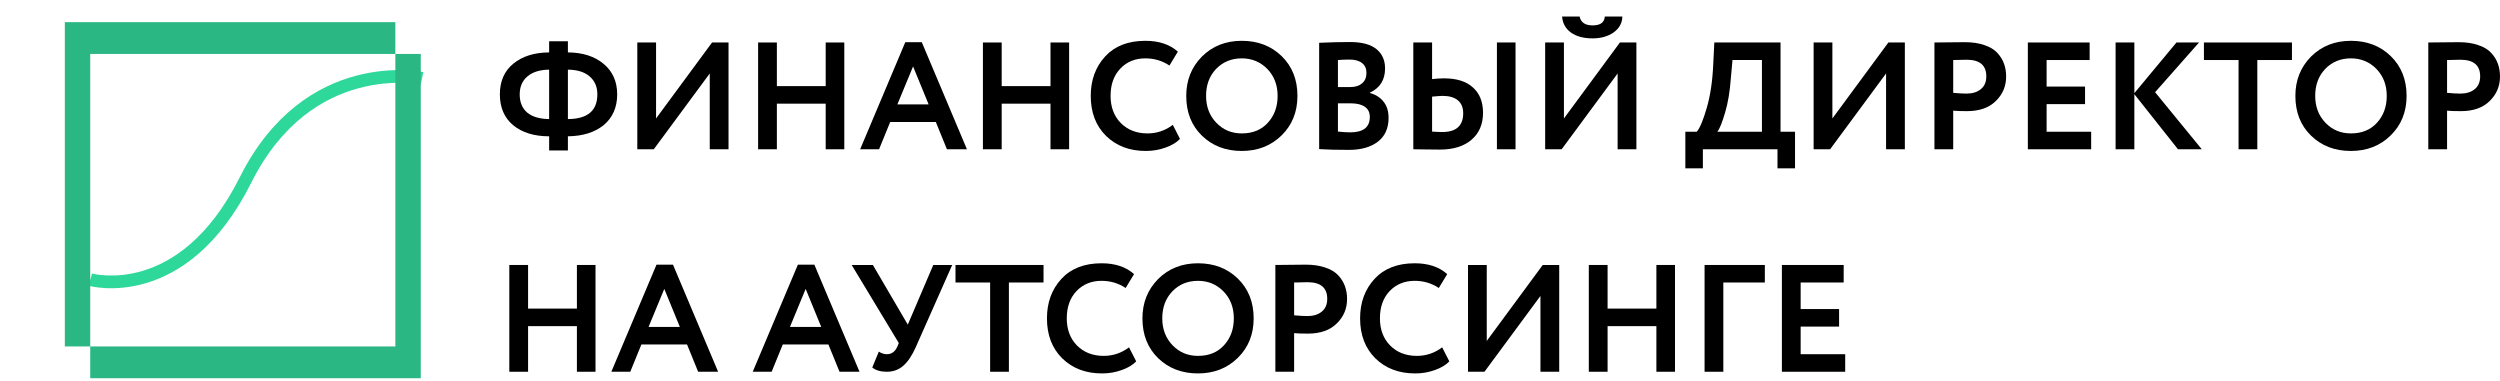
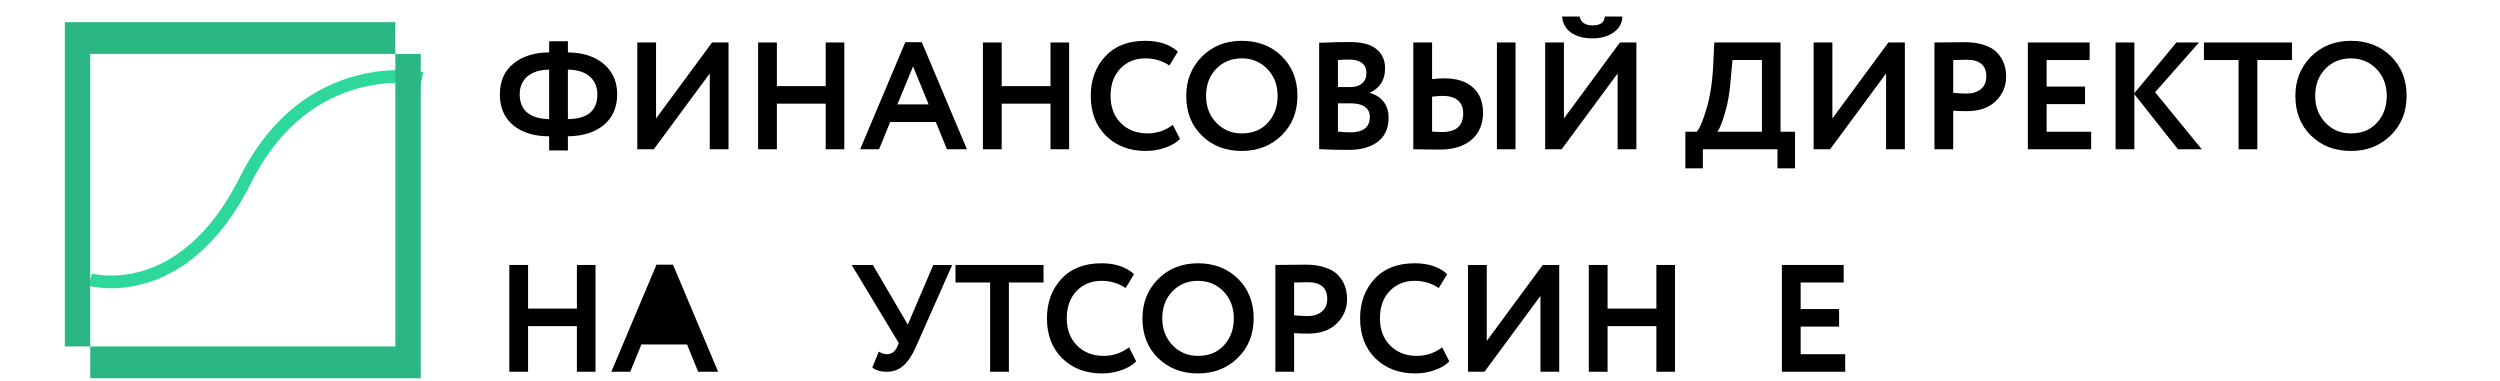
<svg xmlns="http://www.w3.org/2000/svg" width="151" height="23" viewBox="0 0 151 23" fill="none">
  <g filter="url(#filter0_d)">
    <path fill-rule="evenodd" clip-rule="evenodd" d="M21.687 5.32C19.596 5.878 17.024 7.346 15.172 11.044C13.225 14.932 10.802 16.514 8.822 17.1C7.839 17.391 6.98 17.433 6.363 17.401C6.055 17.385 5.807 17.351 5.633 17.32C5.546 17.304 5.478 17.289 5.43 17.278C5.406 17.272 5.387 17.268 5.373 17.264L5.357 17.26L5.352 17.258L5.35 17.258L5.349 17.258C5.349 17.257 5.349 17.257 5.454 16.888C5.559 16.519 5.559 16.519 5.559 16.519L5.559 16.519L5.558 16.519C5.558 16.519 5.559 16.519 5.559 16.519L5.567 16.521C5.575 16.523 5.587 16.526 5.605 16.53C5.641 16.539 5.695 16.551 5.768 16.564C5.914 16.59 6.13 16.62 6.403 16.634C6.949 16.663 7.719 16.626 8.604 16.364C10.36 15.844 12.624 14.417 14.486 10.7C16.443 6.792 19.202 5.189 21.489 4.578C22.627 4.275 23.64 4.218 24.371 4.237C24.736 4.247 25.032 4.275 25.238 4.302C25.341 4.315 25.422 4.328 25.479 4.338C25.507 4.343 25.529 4.347 25.544 4.35L25.563 4.354L25.568 4.355L25.57 4.355L25.571 4.355C25.571 4.355 25.571 4.355 25.491 4.731C25.411 5.106 25.411 5.106 25.411 5.106L25.409 5.106L25.398 5.104C25.387 5.102 25.37 5.098 25.347 5.094C25.301 5.086 25.231 5.075 25.14 5.063C24.956 5.04 24.687 5.013 24.351 5.005C23.677 4.987 22.739 5.039 21.687 5.32Z" fill="#2ED89B" />
  </g>
  <path d="M34.301 9.09H33.168V8.233C32.271 8.233 31.549 8.012 31.003 7.57C30.462 7.121 30.192 6.498 30.192 5.699C30.192 4.907 30.462 4.289 31.003 3.847C31.549 3.399 32.271 3.171 33.168 3.165V2.493H34.301V3.165C35.192 3.171 35.911 3.402 36.458 3.856C37.004 4.311 37.278 4.925 37.278 5.699C37.278 6.486 37.004 7.106 36.458 7.561C35.917 7.997 35.198 8.221 34.301 8.233V9.09ZM36.08 5.699C36.08 5.245 35.926 4.885 35.619 4.621C35.312 4.351 34.873 4.213 34.301 4.207V7.192C35.487 7.186 36.08 6.688 36.08 5.699ZM31.39 5.699C31.39 6.178 31.543 6.547 31.85 6.805C32.158 7.057 32.597 7.186 33.168 7.192V4.207C32.603 4.213 32.164 4.351 31.85 4.621C31.543 4.885 31.39 5.245 31.39 5.699Z" fill="black" />
  <path d="M42.869 4.437L39.488 9.016H38.493V2.566H39.626V7.155L43.008 2.566H44.003V9.016H42.869V4.437Z" fill="black" />
  <path d="M50.996 9.016H49.872V6.261H46.923V9.016H45.79V2.566H46.923V5.202H49.872V2.566H50.996V9.016Z" fill="black" />
  <path d="M53.095 9.016H51.953L54.68 2.548H55.675L58.403 9.016H57.195L56.523 7.367H53.768L53.095 9.016ZM56.09 6.307L55.15 4.013L54.201 6.307H56.09Z" fill="black" />
  <path d="M64.575 9.016H63.45V6.261H60.502V9.016H59.368V2.566H60.502V5.202H63.45V2.566H64.575V9.016Z" fill="black" />
  <path d="M70.838 7.542L71.271 8.39C71.069 8.605 70.777 8.78 70.396 8.915C70.021 9.05 69.625 9.118 69.207 9.118C68.225 9.118 67.423 8.814 66.802 8.205C66.188 7.597 65.881 6.793 65.881 5.791C65.881 4.833 66.173 4.038 66.756 3.405C67.334 2.778 68.141 2.465 69.18 2.465C70.003 2.465 70.657 2.683 71.142 3.119L70.635 3.958C70.199 3.669 69.714 3.525 69.18 3.525C68.565 3.525 68.062 3.73 67.669 4.142C67.275 4.554 67.079 5.103 67.079 5.791C67.079 6.467 67.285 7.014 67.696 7.431C68.114 7.849 68.651 8.058 69.309 8.058C69.874 8.058 70.384 7.886 70.838 7.542Z" fill="black" />
  <path d="M71.649 5.791C71.649 4.852 71.962 4.062 72.589 3.423C73.228 2.784 74.032 2.465 75.003 2.465C75.973 2.465 76.775 2.772 77.408 3.386C78.047 4.007 78.366 4.809 78.366 5.791C78.366 6.756 78.047 7.551 77.408 8.178C76.769 8.804 75.967 9.118 75.003 9.118C74.032 9.118 73.231 8.811 72.598 8.196C71.965 7.582 71.649 6.78 71.649 5.791ZM72.847 5.791C72.847 6.443 73.052 6.983 73.464 7.413C73.876 7.843 74.388 8.058 75.003 8.058C75.666 8.058 76.191 7.843 76.578 7.413C76.972 6.983 77.168 6.443 77.168 5.791C77.168 5.134 76.959 4.59 76.542 4.16C76.124 3.737 75.611 3.525 75.003 3.525C74.382 3.525 73.866 3.737 73.455 4.16C73.049 4.584 72.847 5.128 72.847 5.791Z" fill="black" />
  <path d="M79.677 9.007V2.585C80.341 2.554 80.961 2.539 81.539 2.539C82.251 2.539 82.783 2.68 83.133 2.963C83.483 3.245 83.658 3.635 83.658 4.133C83.658 4.827 83.351 5.315 82.737 5.598V5.616C83.087 5.708 83.363 5.884 83.566 6.142C83.769 6.393 83.87 6.719 83.87 7.118C83.87 7.745 83.655 8.224 83.225 8.556C82.795 8.887 82.211 9.053 81.474 9.053C80.737 9.053 80.138 9.038 79.677 9.007ZM81.612 6.243H80.811V7.947C81.1 7.978 81.348 7.994 81.557 7.994C82.344 7.994 82.737 7.683 82.737 7.063C82.737 6.793 82.638 6.59 82.442 6.455C82.245 6.314 81.969 6.243 81.612 6.243ZM81.52 3.598C81.25 3.598 81.014 3.608 80.811 3.626V5.257H81.576C81.864 5.257 82.095 5.183 82.267 5.036C82.445 4.888 82.534 4.676 82.534 4.4C82.534 4.142 82.445 3.945 82.267 3.81C82.089 3.669 81.84 3.598 81.52 3.598Z" fill="black" />
  <path d="M91.538 9.016H90.414V2.566H91.538V9.016ZM87.124 5.791C87.026 5.791 86.817 5.807 86.498 5.837V7.947C86.547 7.947 86.645 7.954 86.793 7.966C86.94 7.972 87.044 7.975 87.106 7.975C87.954 7.975 88.377 7.597 88.377 6.842C88.377 6.498 88.27 6.237 88.055 6.059C87.84 5.88 87.53 5.791 87.124 5.791ZM85.364 2.566H86.498V4.778C86.762 4.747 87.001 4.732 87.216 4.732C87.984 4.732 88.568 4.916 88.967 5.285C89.373 5.647 89.575 6.157 89.575 6.814C89.575 7.502 89.342 8.046 88.875 8.445C88.414 8.838 87.778 9.035 86.968 9.035C86.624 9.035 86.326 9.032 86.074 9.026C85.828 9.019 85.592 9.016 85.364 9.016V2.566Z" fill="black" />
  <path d="M97.704 4.437L94.323 9.016H93.328V2.566H94.461V7.155L97.843 2.566H98.838V9.016H97.704V4.437ZM94.351 1H95.41C95.484 1.356 95.745 1.534 96.193 1.534C96.66 1.534 96.906 1.356 96.93 1H97.99C97.984 1.387 97.809 1.706 97.465 1.958C97.121 2.198 96.697 2.318 96.193 2.318C95.653 2.318 95.217 2.201 94.885 1.967C94.559 1.728 94.381 1.405 94.351 1Z" fill="black" />
  <path d="M102.854 10.168H101.795V7.957H102.486C102.67 7.742 102.87 7.266 103.085 6.529C103.306 5.773 103.438 4.882 103.481 3.856L103.545 2.566H107.544V7.957H108.42V10.168H107.36V9.016H102.854V10.168ZM104.642 3.626L104.541 4.75C104.485 5.524 104.372 6.203 104.2 6.787C104.022 7.395 103.865 7.785 103.73 7.957H106.42V3.626H104.642Z" fill="black" />
  <path d="M113.919 4.437L110.538 9.016H109.543V2.566H110.676V7.155L114.058 2.566H115.053V9.016H113.919V4.437Z" fill="black" />
  <path d="M117.974 6.685V9.016H116.84V2.566C117.11 2.566 117.402 2.563 117.716 2.557C118.035 2.551 118.354 2.548 118.674 2.548C119.128 2.548 119.521 2.606 119.853 2.723C120.191 2.834 120.452 2.99 120.636 3.193C120.821 3.39 120.956 3.608 121.042 3.847C121.128 4.081 121.171 4.339 121.171 4.621C121.171 5.205 120.962 5.699 120.544 6.105C120.133 6.51 119.555 6.713 118.812 6.713C118.437 6.713 118.158 6.704 117.974 6.685ZM118.784 3.608L117.974 3.626V5.607C118.299 5.638 118.566 5.653 118.775 5.653C119.138 5.653 119.426 5.564 119.641 5.386C119.862 5.208 119.973 4.95 119.973 4.612C119.973 3.942 119.577 3.608 118.784 3.608Z" fill="black" />
  <path d="M126.306 9.016H122.482V2.566H126.214V3.626H123.615V5.229H125.937V6.289H123.615V7.957H126.306V9.016Z" fill="black" />
  <path d="M128.915 9.016H127.782V2.566H128.915V5.626L131.458 2.566H132.822L130.168 5.57L132.988 9.016H131.551L128.915 5.69V9.016Z" fill="black" />
  <path d="M135.209 3.626H133.117V2.566H138.434V3.626H136.342V9.016H135.209V3.626Z" fill="black" />
  <path d="M138.641 5.791C138.641 4.852 138.954 4.062 139.58 3.423C140.219 2.784 141.024 2.465 141.995 2.465C142.965 2.465 143.767 2.772 144.399 3.386C145.038 4.007 145.358 4.809 145.358 5.791C145.358 6.756 145.038 7.551 144.399 8.178C143.761 8.804 142.959 9.118 141.995 9.118C141.024 9.118 140.222 8.811 139.59 8.196C138.957 7.582 138.641 6.78 138.641 5.791ZM139.838 5.791C139.838 6.443 140.044 6.983 140.456 7.413C140.867 7.843 141.38 8.058 141.995 8.058C142.658 8.058 143.183 7.843 143.57 7.413C143.963 6.983 144.16 6.443 144.16 5.791C144.16 5.134 143.951 4.59 143.533 4.16C143.116 3.737 142.603 3.525 141.995 3.525C141.374 3.525 140.858 3.737 140.447 4.16C140.041 4.584 139.838 5.128 139.838 5.791Z" fill="black" />
-   <path d="M147.803 6.685V9.016H146.669V2.566C146.94 2.566 147.231 2.563 147.545 2.557C147.864 2.551 148.183 2.548 148.503 2.548C148.957 2.548 149.351 2.606 149.682 2.723C150.02 2.834 150.281 2.99 150.465 3.193C150.65 3.39 150.785 3.608 150.871 3.847C150.957 4.081 151 4.339 151 4.621C151 5.205 150.791 5.699 150.373 6.105C149.962 6.51 149.384 6.713 148.641 6.713C148.266 6.713 147.987 6.704 147.803 6.685ZM148.613 3.608L147.803 3.626V5.607C148.128 5.638 148.395 5.653 148.604 5.653C148.967 5.653 149.255 5.564 149.47 5.386C149.692 5.208 149.802 4.95 149.802 4.612C149.802 3.942 149.406 3.608 148.613 3.608Z" fill="black" />
  <path d="M35.969 22.454H34.845V19.699H31.896V22.454H30.763V16.004H31.896V18.639H34.845V16.004H35.969V22.454Z" fill="black" />
-   <path d="M38.068 22.454H36.925L39.653 15.985H40.648L43.375 22.454H42.168L41.496 20.804H38.741L38.068 22.454ZM41.063 19.745L40.123 17.45L39.174 19.745H41.063Z" fill="black" />
-   <path d="M46.607 22.454H45.465L48.192 15.985H49.187L51.915 22.454H50.708L50.035 20.804H47.28L46.607 22.454ZM49.602 19.745L48.662 17.45L47.713 19.745H49.602Z" fill="black" />
+   <path d="M38.068 22.454H36.925L39.653 15.985H40.648L43.375 22.454H42.168L41.496 20.804H38.741L38.068 22.454ZM41.063 19.745L40.123 17.45H41.063Z" fill="black" />
  <path d="M56.37 16.004H57.513L55.32 20.952C55.093 21.468 54.838 21.849 54.555 22.094C54.279 22.334 53.95 22.454 53.569 22.454C53.188 22.454 52.894 22.368 52.685 22.196L53.081 21.237C53.241 21.342 53.4 21.394 53.56 21.394C53.849 21.394 54.061 21.244 54.196 20.943L54.288 20.721L51.441 16.004H52.721L54.831 19.607L56.37 16.004Z" fill="black" />
  <path d="M59.804 17.063H57.712V16.004H63.029V17.063H60.937V22.454H59.804V17.063Z" fill="black" />
  <path d="M68.193 20.979L68.626 21.827C68.423 22.042 68.131 22.217 67.751 22.352C67.376 22.488 66.98 22.555 66.562 22.555C65.579 22.555 64.777 22.251 64.157 21.643C63.543 21.035 63.236 20.23 63.236 19.229C63.236 18.27 63.527 17.475 64.111 16.842C64.688 16.216 65.496 15.902 66.534 15.902C67.357 15.902 68.011 16.12 68.497 16.557L67.99 17.395C67.554 17.106 67.069 16.962 66.534 16.962C65.92 16.962 65.416 17.168 65.023 17.579C64.63 17.991 64.433 18.541 64.433 19.229C64.433 19.904 64.639 20.451 65.051 20.869C65.468 21.287 66.006 21.495 66.663 21.495C67.228 21.495 67.738 21.323 68.193 20.979Z" fill="black" />
  <path d="M69.003 19.229C69.003 18.289 69.317 17.5 69.943 16.861C70.582 16.222 71.387 15.902 72.357 15.902C73.328 15.902 74.129 16.209 74.762 16.824C75.401 17.444 75.721 18.246 75.721 19.229C75.721 20.193 75.401 20.989 74.762 21.615C74.123 22.242 73.322 22.555 72.357 22.555C71.387 22.555 70.585 22.248 69.952 21.634C69.32 21.019 69.003 20.218 69.003 19.229ZM70.201 19.229C70.201 19.88 70.407 20.42 70.819 20.85C71.23 21.28 71.743 21.495 72.357 21.495C73.021 21.495 73.546 21.28 73.933 20.85C74.326 20.42 74.523 19.88 74.523 19.229C74.523 18.571 74.314 18.028 73.896 17.598C73.478 17.174 72.966 16.962 72.357 16.962C71.737 16.962 71.221 17.174 70.809 17.598C70.404 18.022 70.201 18.565 70.201 19.229Z" fill="black" />
  <path d="M78.165 20.122V22.454H77.032V16.004C77.302 16.004 77.594 16.001 77.907 15.995C78.227 15.988 78.546 15.985 78.866 15.985C79.32 15.985 79.713 16.044 80.045 16.16C80.383 16.271 80.644 16.428 80.828 16.63C81.013 16.827 81.148 17.045 81.234 17.285C81.32 17.518 81.363 17.776 81.363 18.058C81.363 18.642 81.154 19.137 80.736 19.542C80.325 19.947 79.747 20.15 79.004 20.15C78.629 20.15 78.35 20.141 78.165 20.122ZM78.976 17.045L78.165 17.063V19.044C78.491 19.075 78.758 19.09 78.967 19.09C79.329 19.09 79.618 19.001 79.833 18.823C80.054 18.645 80.165 18.387 80.165 18.049C80.165 17.38 79.769 17.045 78.976 17.045Z" fill="black" />
  <path d="M87.107 20.979L87.54 21.827C87.337 22.042 87.046 22.217 86.665 22.352C86.29 22.488 85.894 22.555 85.476 22.555C84.493 22.555 83.692 22.251 83.071 21.643C82.457 21.035 82.15 20.23 82.15 19.229C82.15 18.27 82.442 17.475 83.025 16.842C83.603 16.216 84.41 15.902 85.448 15.902C86.272 15.902 86.926 16.12 87.411 16.557L86.904 17.395C86.468 17.106 85.983 16.962 85.448 16.962C84.834 16.962 84.331 17.168 83.937 17.579C83.544 17.991 83.348 18.541 83.348 19.229C83.348 19.904 83.553 20.451 83.965 20.869C84.383 21.287 84.92 21.495 85.578 21.495C86.143 21.495 86.652 21.323 87.107 20.979Z" fill="black" />
  <path d="M93.043 17.874L89.662 22.454H88.667V16.004H89.8V20.592L93.182 16.004H94.177V22.454H93.043V17.874Z" fill="black" />
  <path d="M101.17 22.454H100.046V19.699H97.098V22.454H95.964V16.004H97.098V18.639H100.046V16.004H101.17V22.454Z" fill="black" />
-   <path d="M104.089 22.454H102.956V16.004H106.596V17.063H104.089V22.454Z" fill="black" />
  <path d="M111.45 22.454H107.626V16.004H111.358V17.063H108.759V18.667H111.081V19.726H108.759V21.394H111.45V22.454Z" fill="black" />
  <path fill-rule="evenodd" clip-rule="evenodd" d="M23.879 1.338H3.915V20.925H5.45V22.845H25.414V3.258H23.879V1.338ZM23.879 3.258H5.45V20.925H23.879V3.258Z" fill="#2BB784" />
  <defs>
    <filter id="filter0_d" x="0.269" y="0.048" width="30.382" height="21.525" filterUnits="userSpaceOnUse" color-interpolation-filters="sRGB">
      <feFlood flood-opacity="0" result="BackgroundImageFix" />
      <feColorMatrix in="SourceAlpha" type="matrix" values="0 0 0 0 0 0 0 0 0 0 0 0 0 0 0 0 0 0 127 0" />
      <feOffset />
      <feGaussianBlur stdDeviation="2" />
      <feColorMatrix type="matrix" values="0 0 0 0 0.025 0 0 0 0 1 0 0 0 0 0.649 0 0 0 1 0" />
      <feBlend mode="normal" in2="BackgroundImageFix" result="effect1_dropShadow" />
      <feBlend mode="normal" in="SourceGraphic" in2="effect1_dropShadow" result="shape" />
    </filter>
  </defs>
</svg>